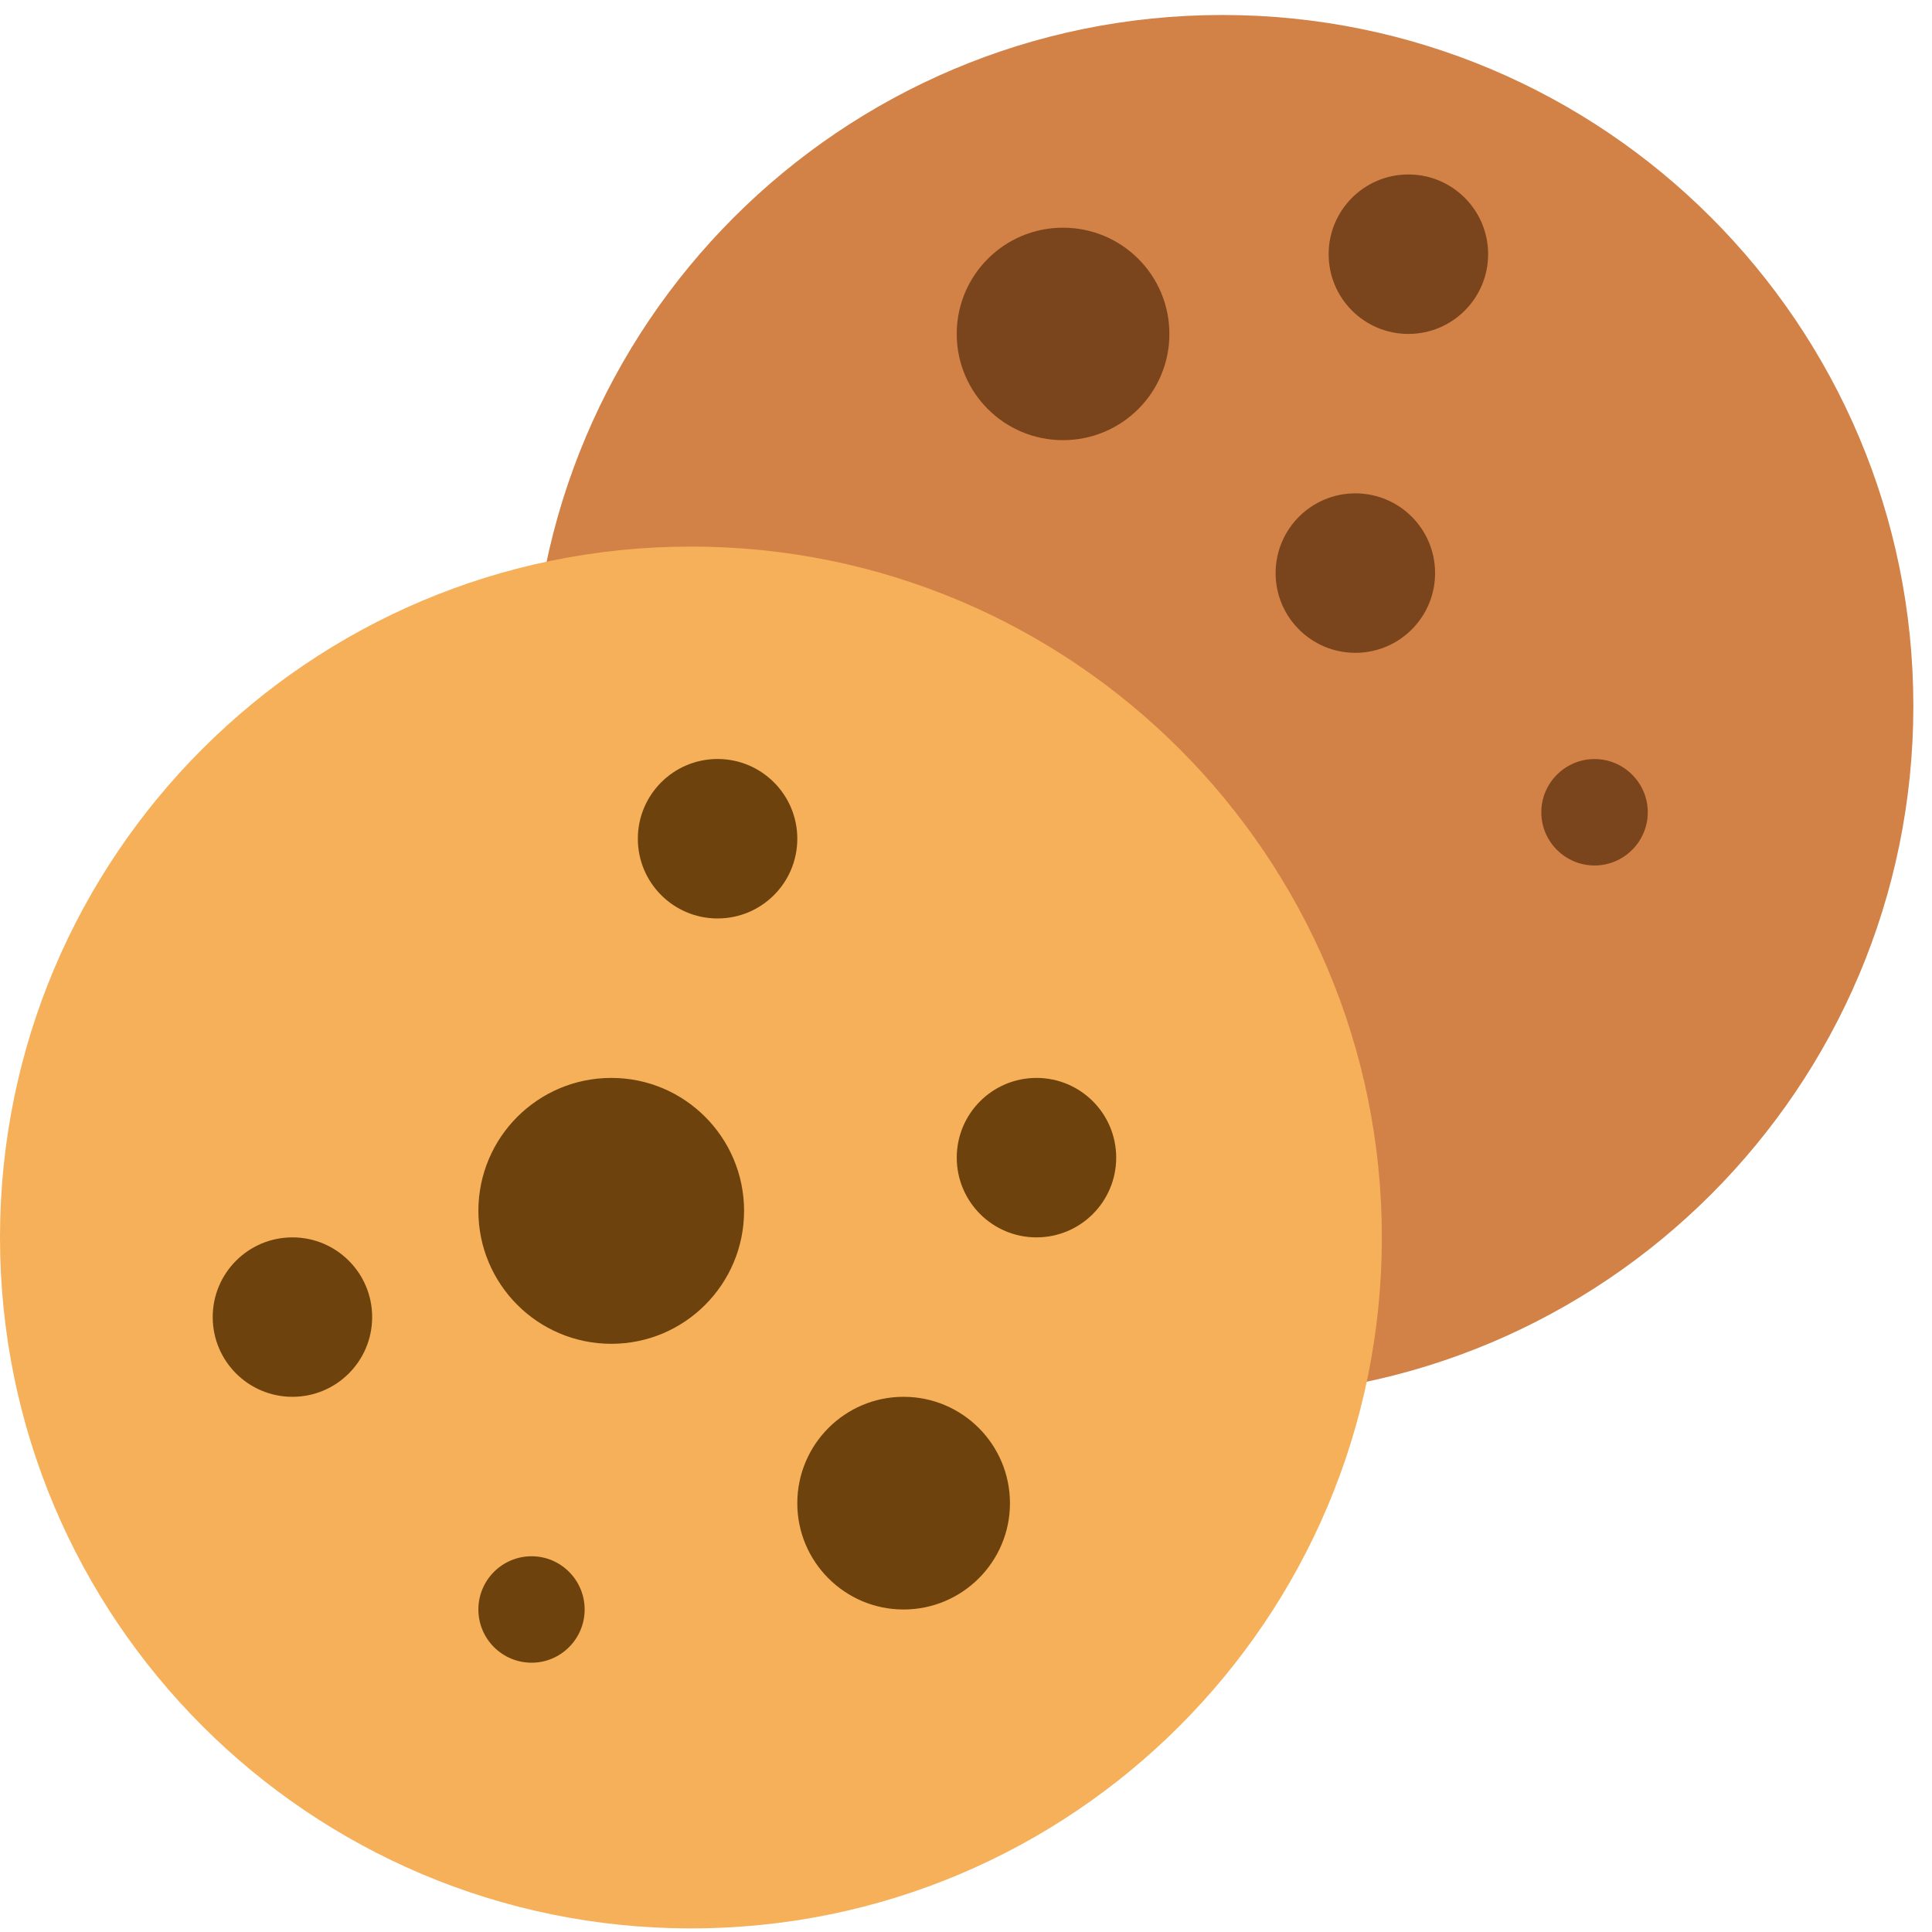
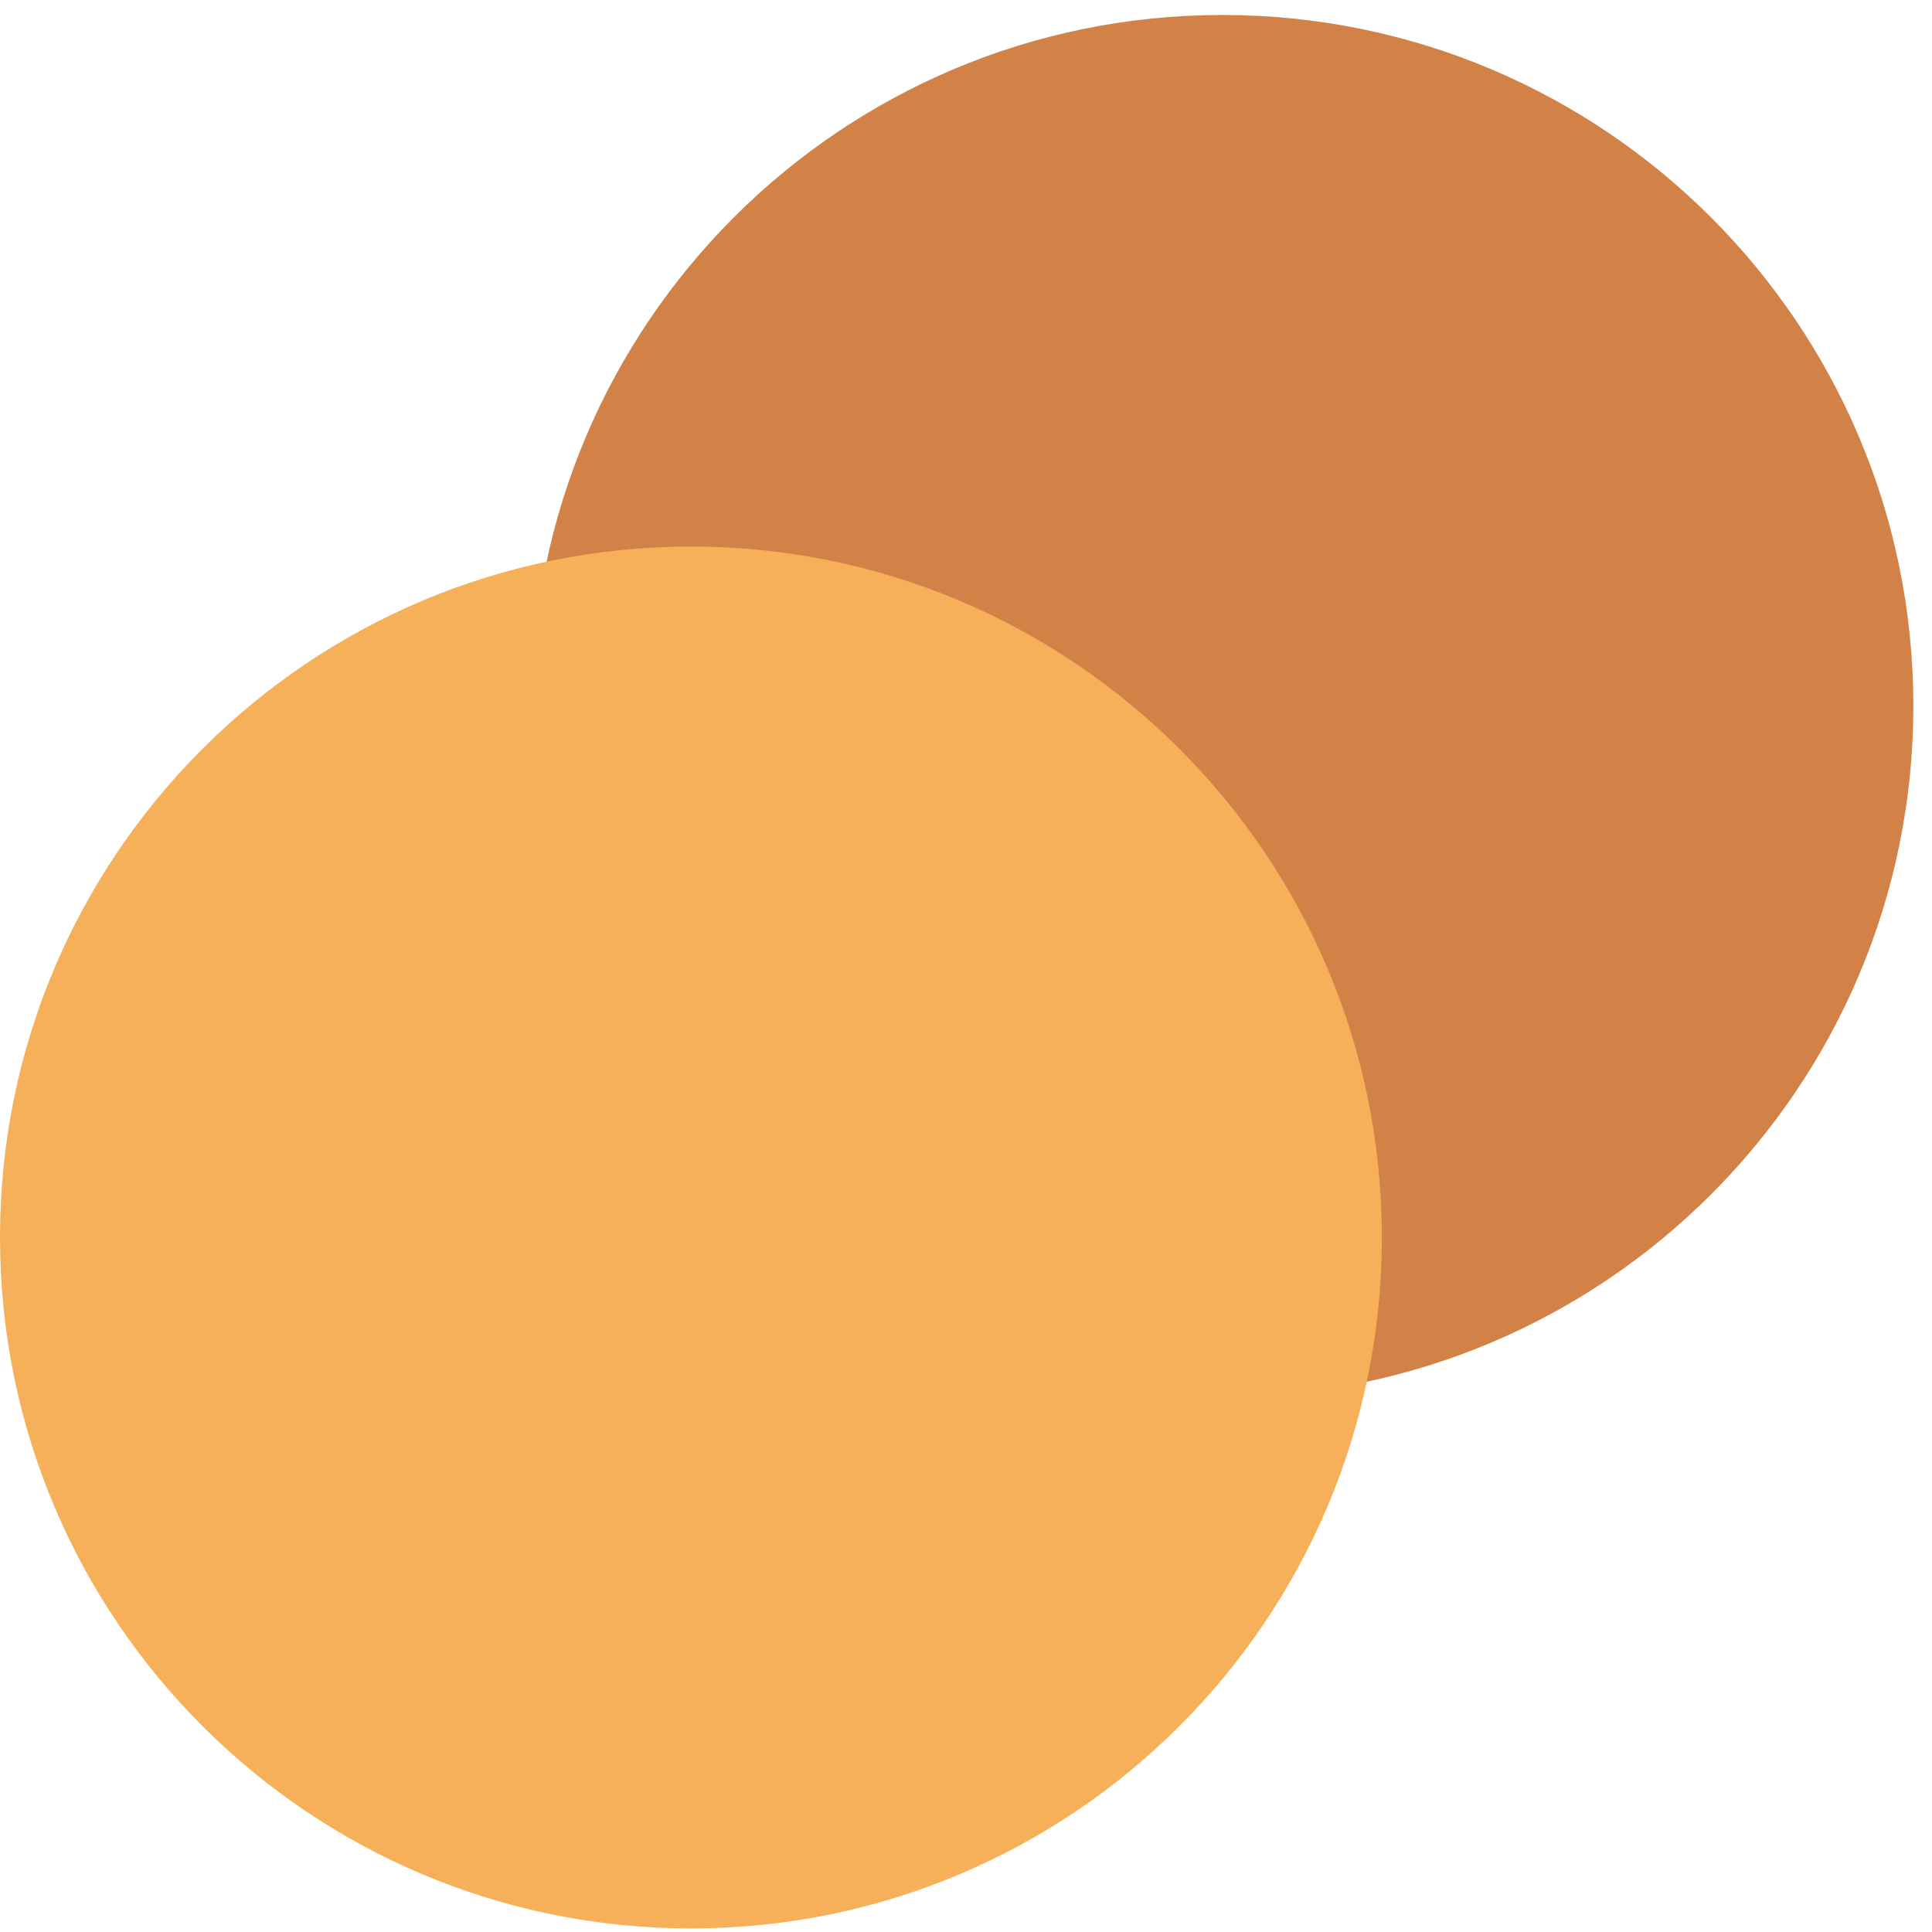
<svg xmlns="http://www.w3.org/2000/svg" width="69" height="69" viewBox="0 0 69 69" fill="none">
  <g id="surface2701">
    <path id="Vector" d="M43.655 0.535C30.03 0.535 18.982 11.583 18.982 25.215C18.982 38.839 30.03 49.887 43.655 49.887C57.287 49.887 68.334 38.839 68.334 25.215C68.334 11.583 57.287 0.535 43.655 0.535Z" fill="#D28147" />
    <g id="Group 39754">
      <path id="Vector_2" d="M24.68 19.52C11.048 19.52 0 30.568 0 44.192C0 57.824 11.048 68.872 24.68 68.872C38.304 68.872 49.352 57.824 49.352 44.192C49.352 30.568 38.304 19.52 24.68 19.52Z" fill="#F6B059" />
-       <path id="Vector_3" d="M21.834 38.497C19.207 38.497 17.085 40.625 17.085 43.245C17.085 45.864 19.207 47.993 21.834 47.993C24.453 47.993 26.574 45.864 26.574 43.245C26.574 40.625 24.453 38.497 21.834 38.497ZM25.628 27.107C24.054 27.107 22.78 28.382 22.78 29.955C22.78 31.528 24.054 32.802 25.628 32.802C27.201 32.802 28.475 31.528 28.475 29.955C28.475 28.382 27.201 27.107 25.628 27.107ZM32.269 49.886C30.176 49.886 28.475 51.588 28.475 53.688C28.475 55.78 30.176 57.482 32.269 57.482C34.369 57.482 36.07 55.78 36.07 53.688C36.07 51.588 34.369 49.886 32.269 49.886ZM10.444 44.192C8.871 44.192 7.597 45.466 7.597 47.039C7.597 48.612 8.871 49.886 10.444 49.886C12.017 49.886 13.291 48.612 13.291 47.039C13.291 45.466 12.017 44.192 10.444 44.192ZM37.017 38.497C35.444 38.497 34.17 39.771 34.17 41.344C34.17 42.917 35.444 44.192 37.017 44.192C38.59 44.192 39.864 42.917 39.864 41.344C39.864 39.771 38.59 38.497 37.017 38.497ZM18.986 55.581C17.933 55.581 17.085 56.435 17.085 57.482C17.085 58.528 17.933 59.382 18.986 59.382C20.032 59.382 20.88 58.528 20.88 57.482C20.88 56.435 20.032 55.581 18.986 55.581Z" fill="#6D420D" />
    </g>
-     <path id="Vector_4" d="M37.963 8.132C35.87 8.132 34.169 9.826 34.169 11.926C34.169 14.026 35.87 15.72 37.963 15.72C40.063 15.72 41.764 14.026 41.764 11.926C41.764 9.826 40.063 8.132 37.963 8.132ZM48.406 17.62C46.833 17.62 45.558 18.895 45.558 20.468C45.558 22.041 46.833 23.315 48.406 23.315C49.979 23.315 51.253 22.041 51.253 20.468C51.253 18.895 49.979 17.62 48.406 17.62ZM50.299 6.231C48.726 6.231 47.452 7.505 47.452 9.078C47.452 10.652 48.726 11.926 50.299 11.926C51.872 11.926 53.147 10.652 53.147 9.078C53.147 7.505 51.872 6.231 50.299 6.231ZM56.948 27.109C55.901 27.109 55.047 27.963 55.047 29.01C55.047 30.056 55.901 30.91 56.948 30.91C57.994 30.91 58.849 30.056 58.849 29.01C58.849 27.963 57.994 27.109 56.948 27.109Z" fill="#7A441D" />
  </g>
</svg>